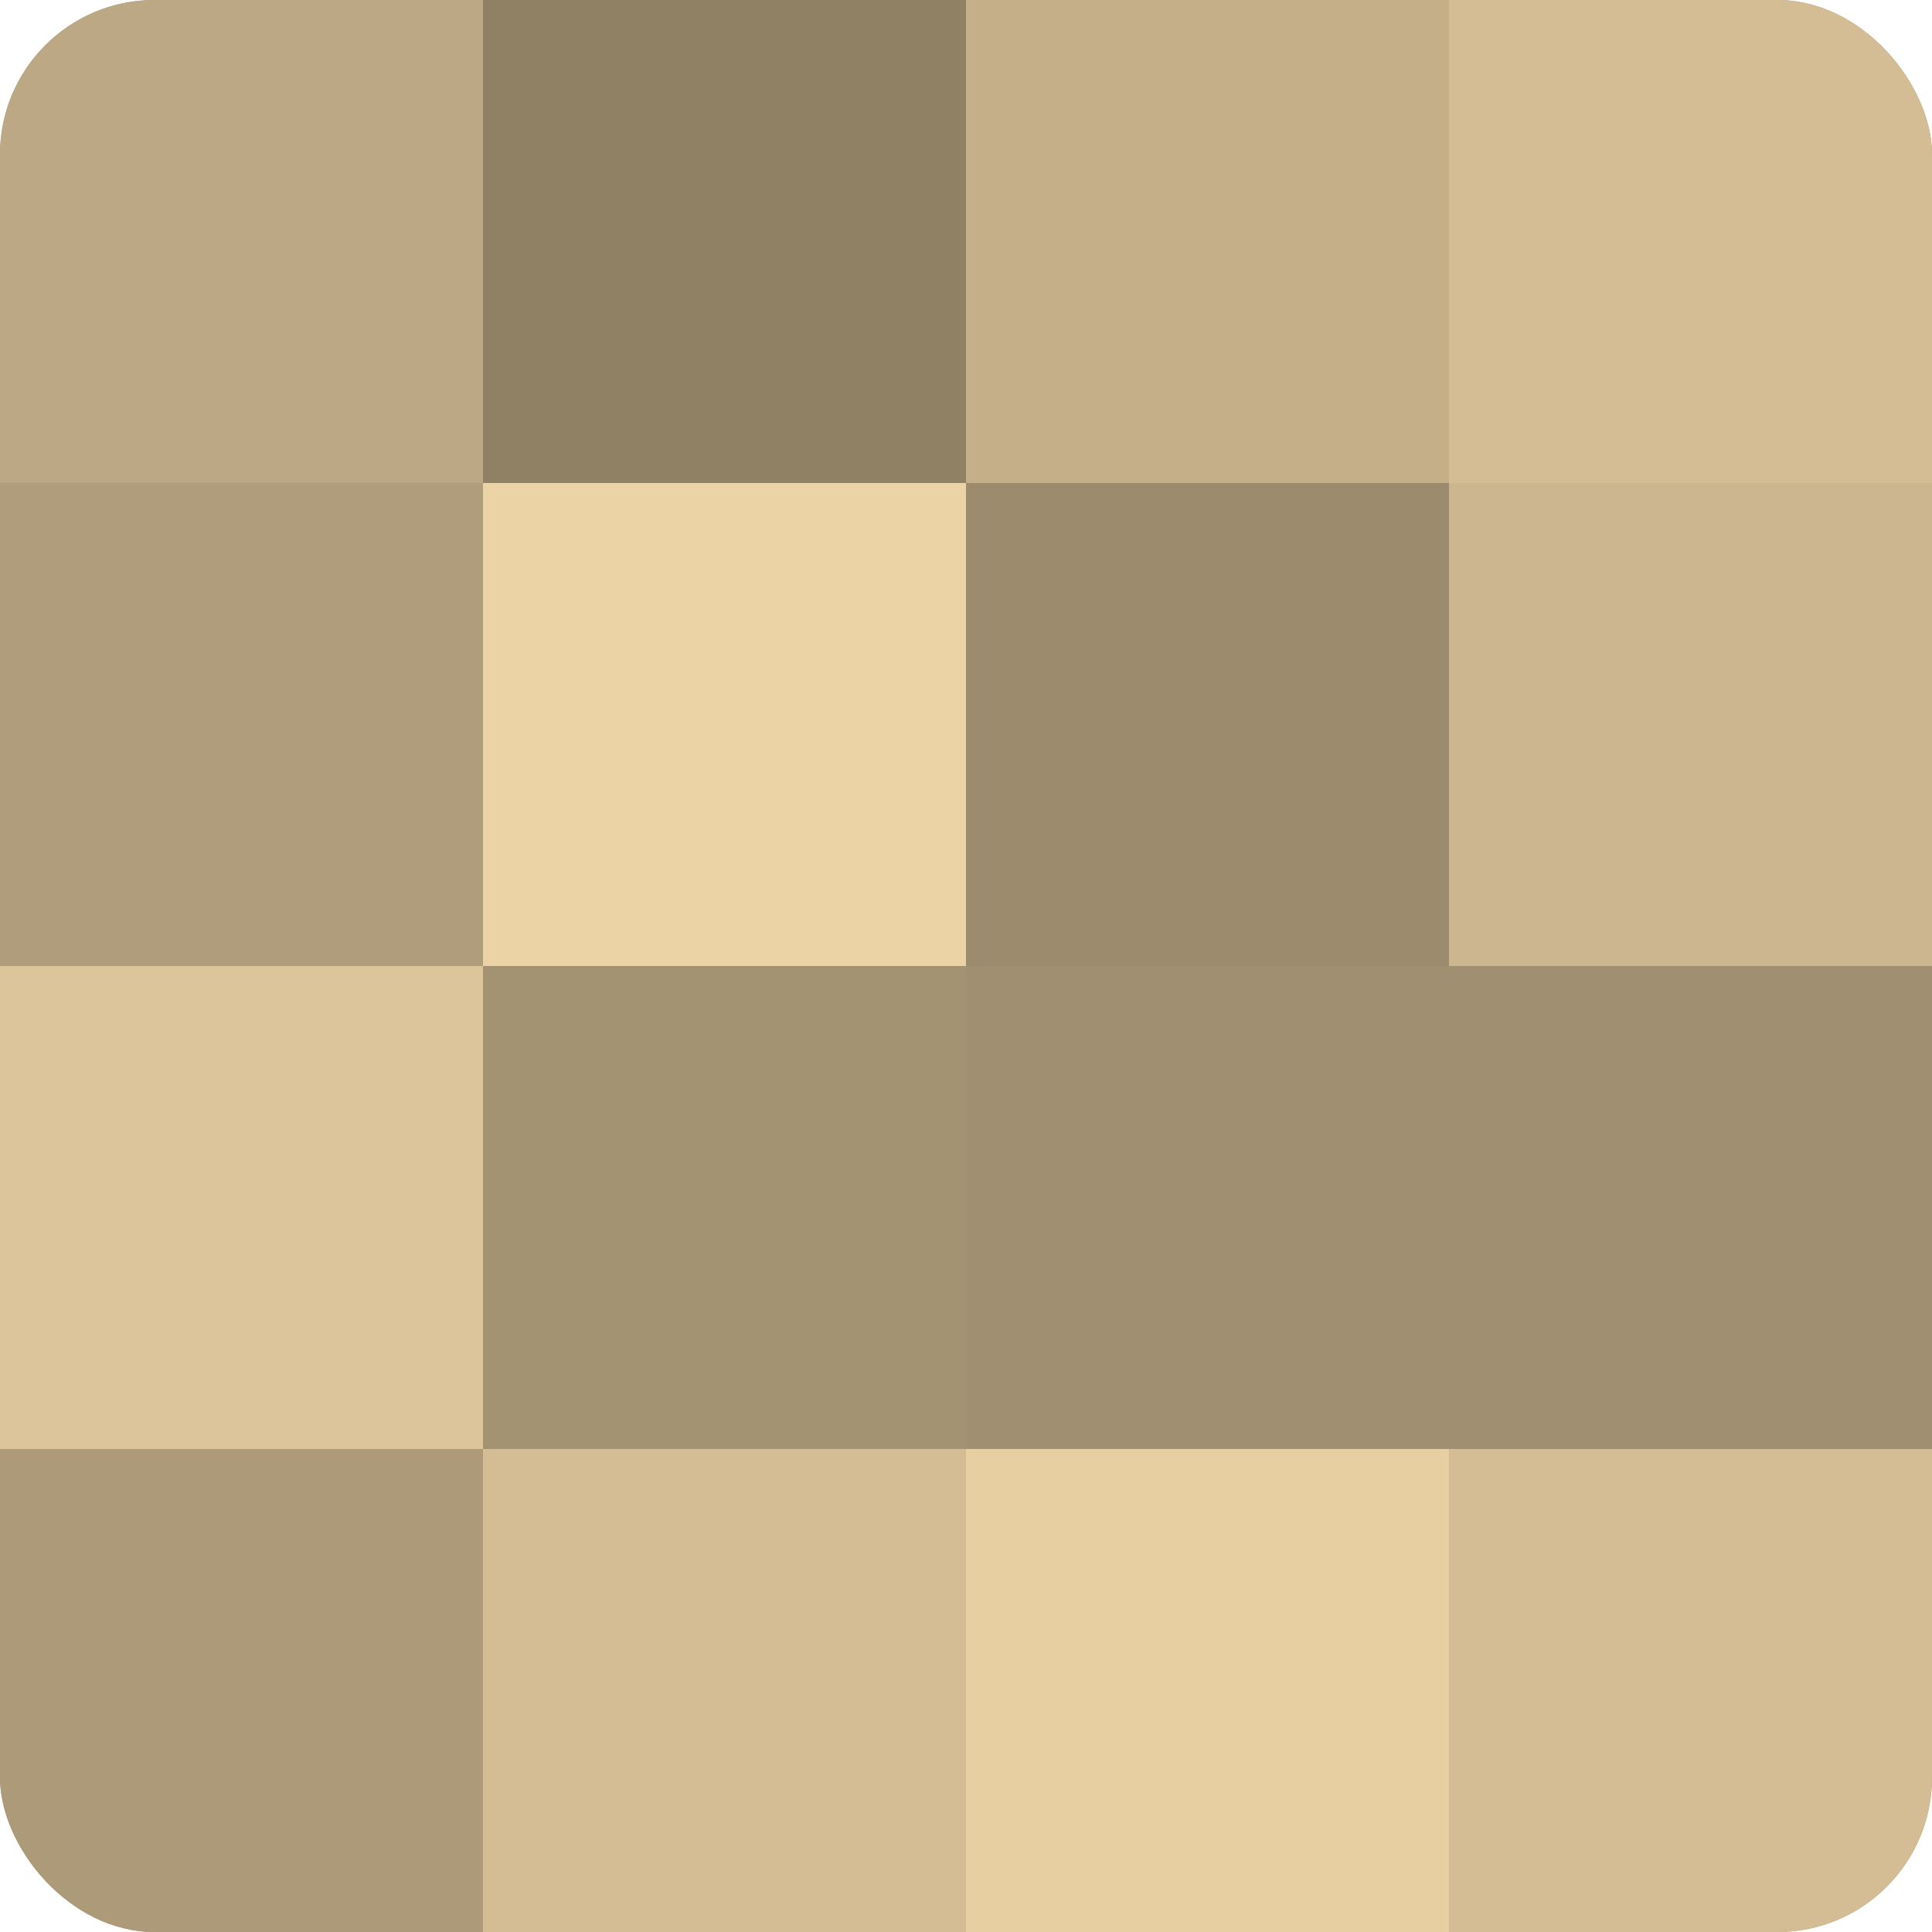
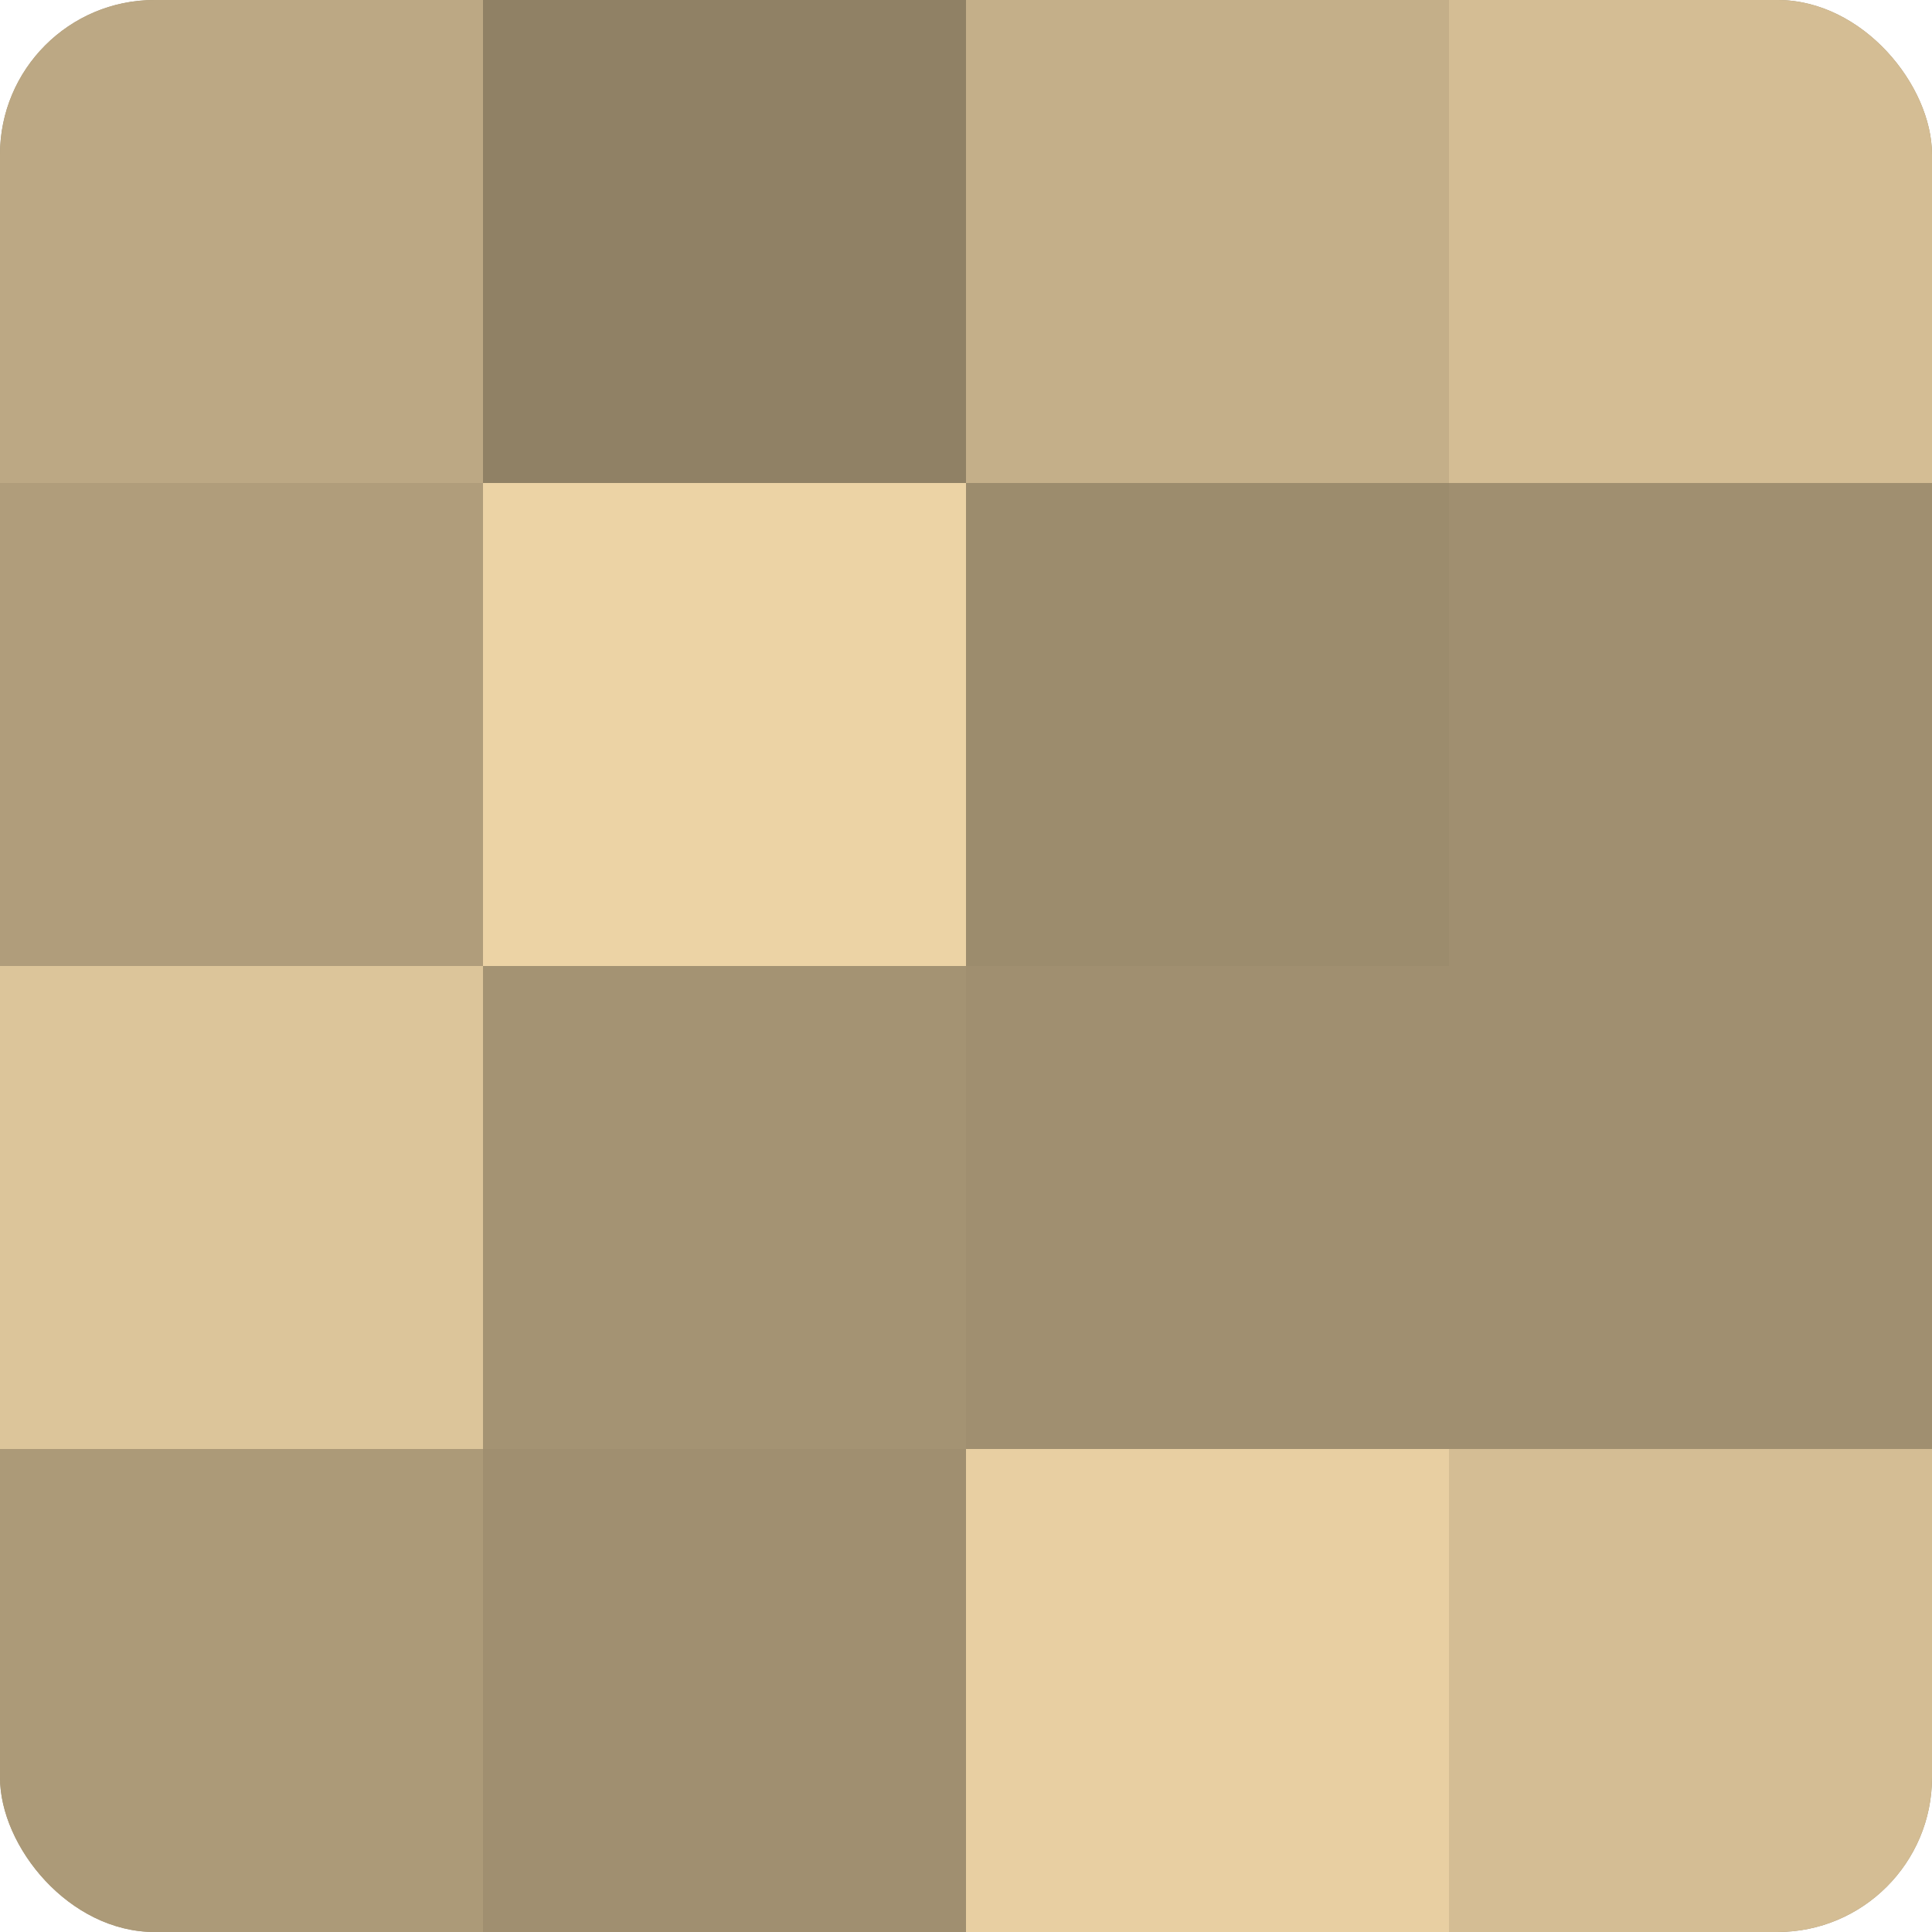
<svg xmlns="http://www.w3.org/2000/svg" width="60" height="60" viewBox="0 0 100 100" preserveAspectRatio="xMidYMid meet">
  <defs>
    <clipPath id="c" width="100" height="100">
      <rect width="100" height="100" rx="8" ry="8" />
    </clipPath>
  </defs>
  <g clip-path="url(#c)">
    <rect width="100" height="100" fill="#a08f70" />
    <rect width="25" height="25" fill="#bca884" />
    <rect y="25" width="25" height="25" fill="#b09d7b" />
    <rect y="50" width="25" height="25" fill="#dcc59a" />
    <rect y="75" width="25" height="25" fill="#ac9a78" />
    <rect x="25" width="25" height="25" fill="#908165" />
    <rect x="25" y="25" width="25" height="25" fill="#ecd3a5" />
    <rect x="25" y="50" width="25" height="25" fill="#a49373" />
-     <rect x="25" y="75" width="25" height="25" fill="#d4bd94" />
    <rect x="50" width="25" height="25" fill="#c4af89" />
    <rect x="50" y="25" width="25" height="25" fill="#9c8c6d" />
    <rect x="50" y="50" width="25" height="25" fill="#a08f70" />
    <rect x="50" y="75" width="25" height="25" fill="#e8cfa2" />
    <rect x="75" width="25" height="25" fill="#d4bd94" />
-     <rect x="75" y="25" width="25" height="25" fill="#ccb68f" />
    <rect x="75" y="50" width="25" height="25" fill="#a08f70" />
    <rect x="75" y="75" width="25" height="25" fill="#d4bd94" />
  </g>
</svg>